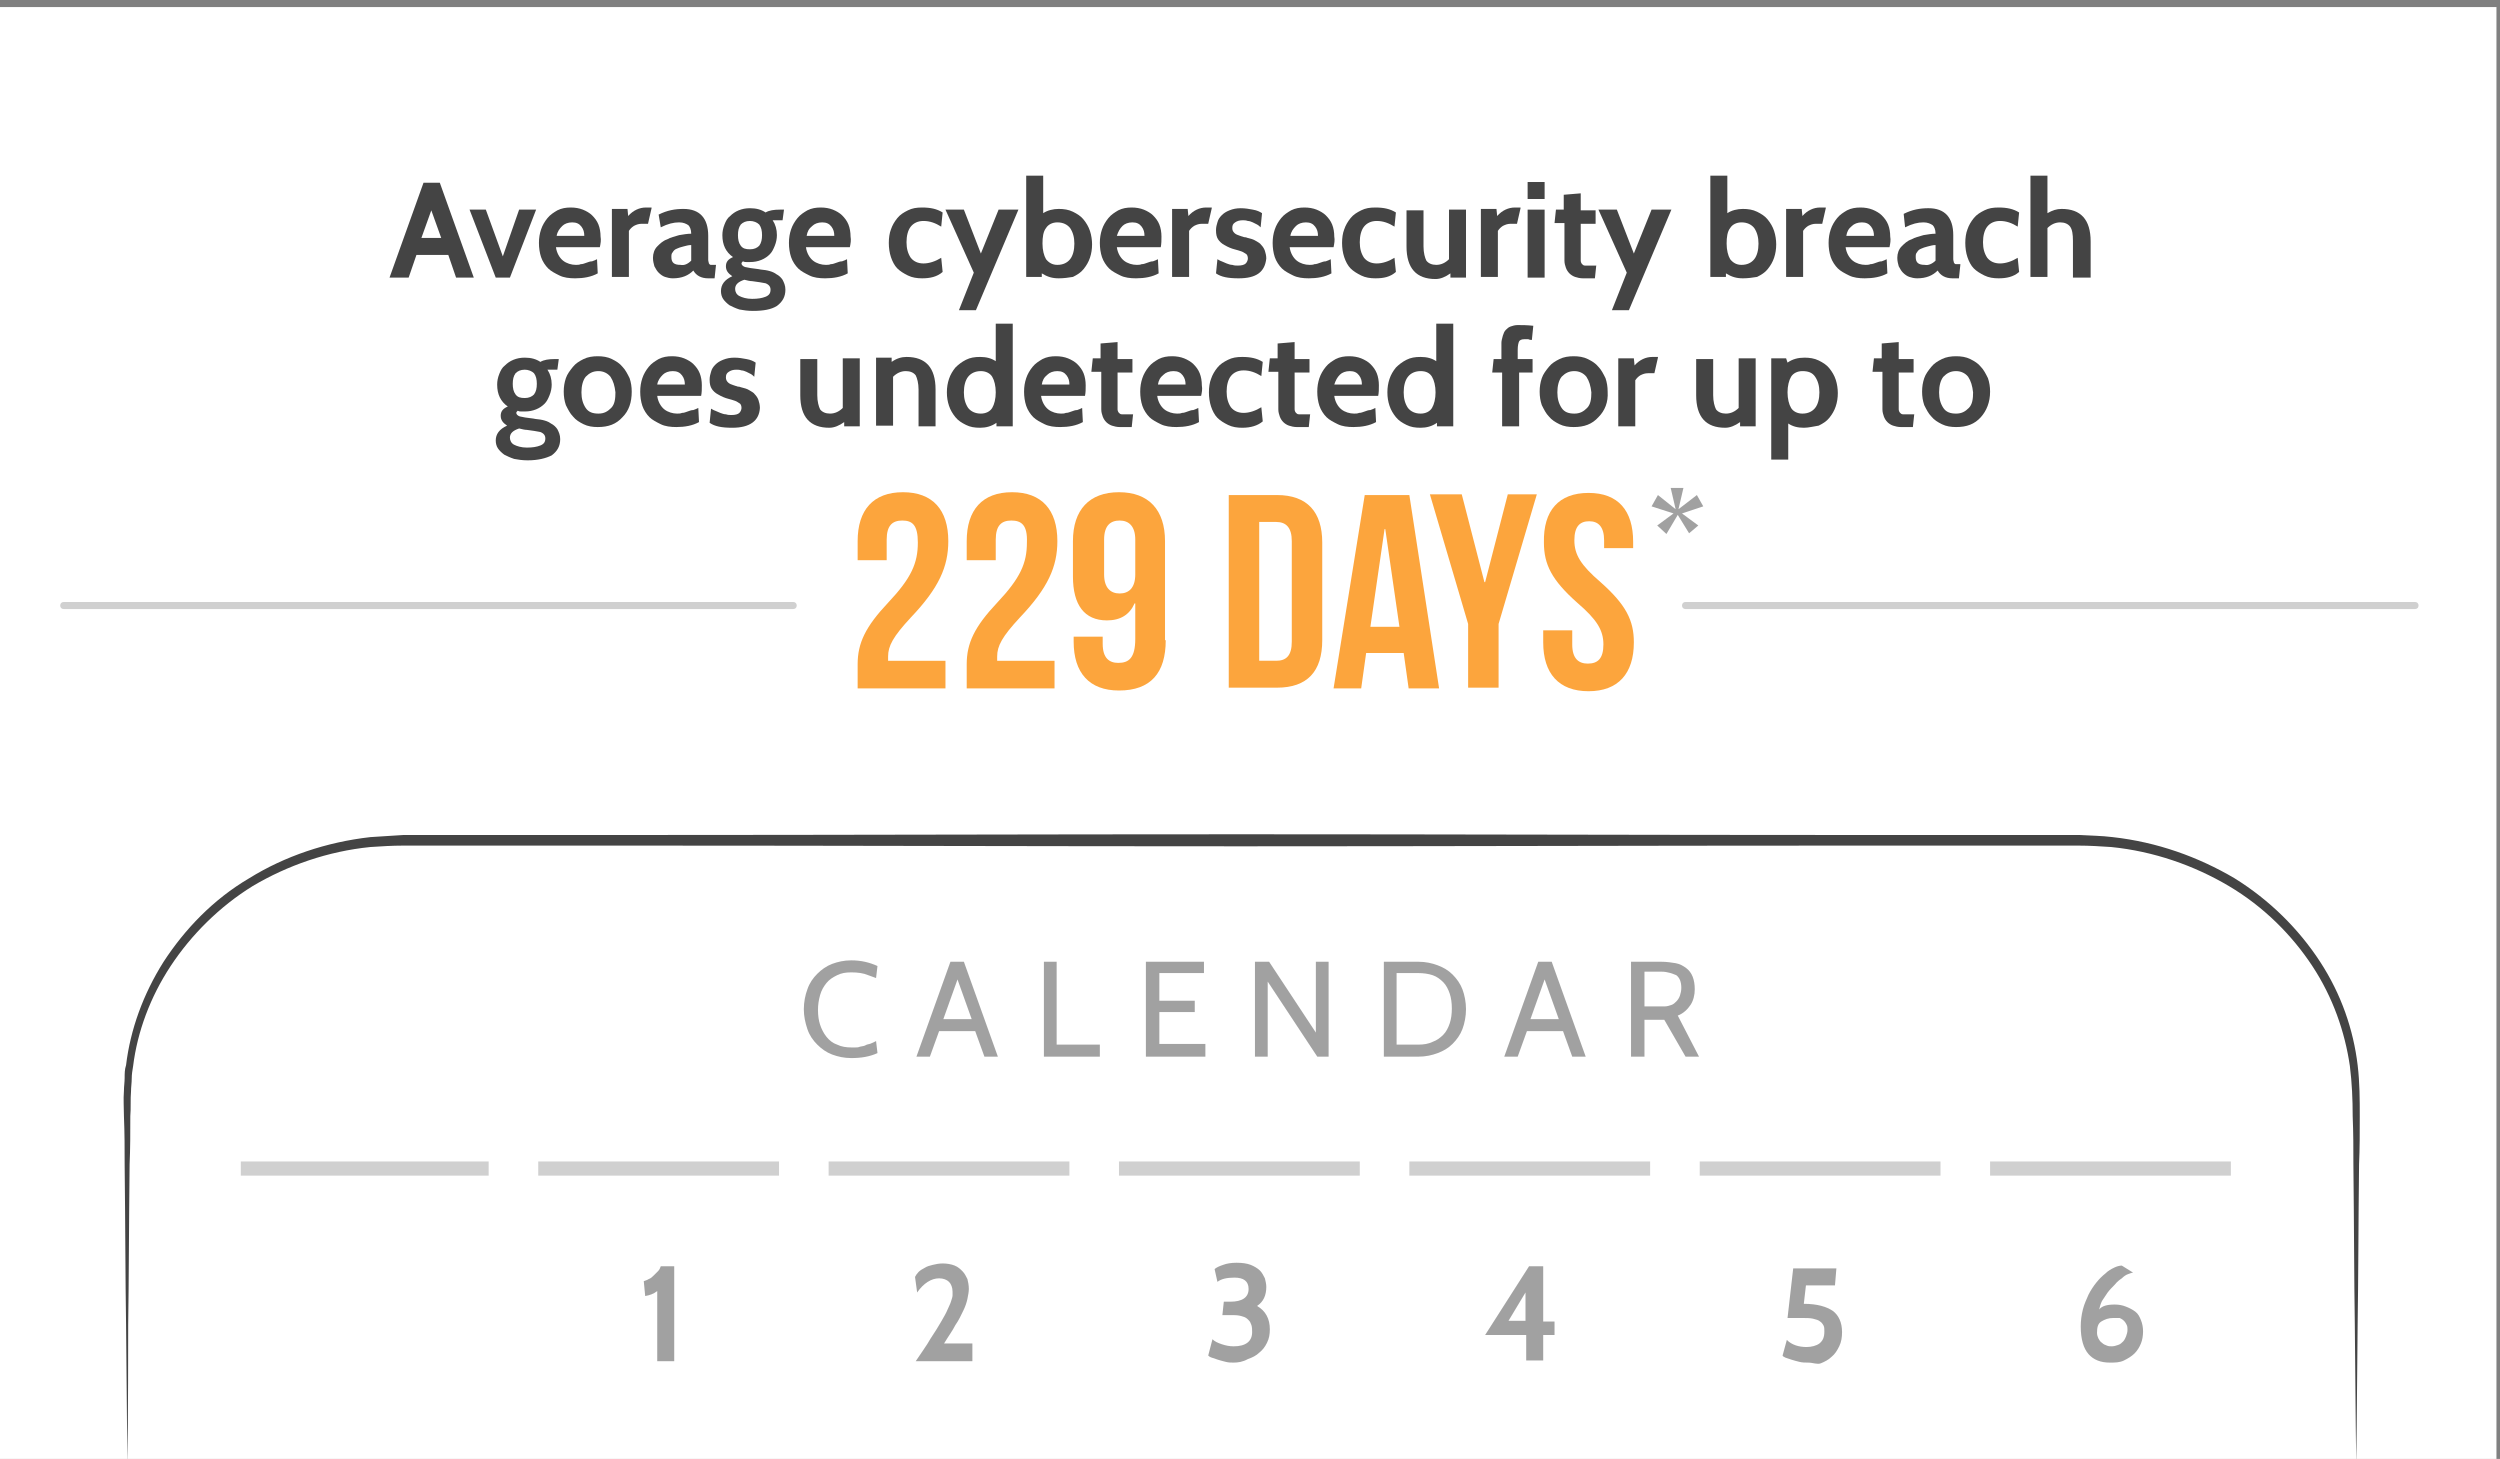
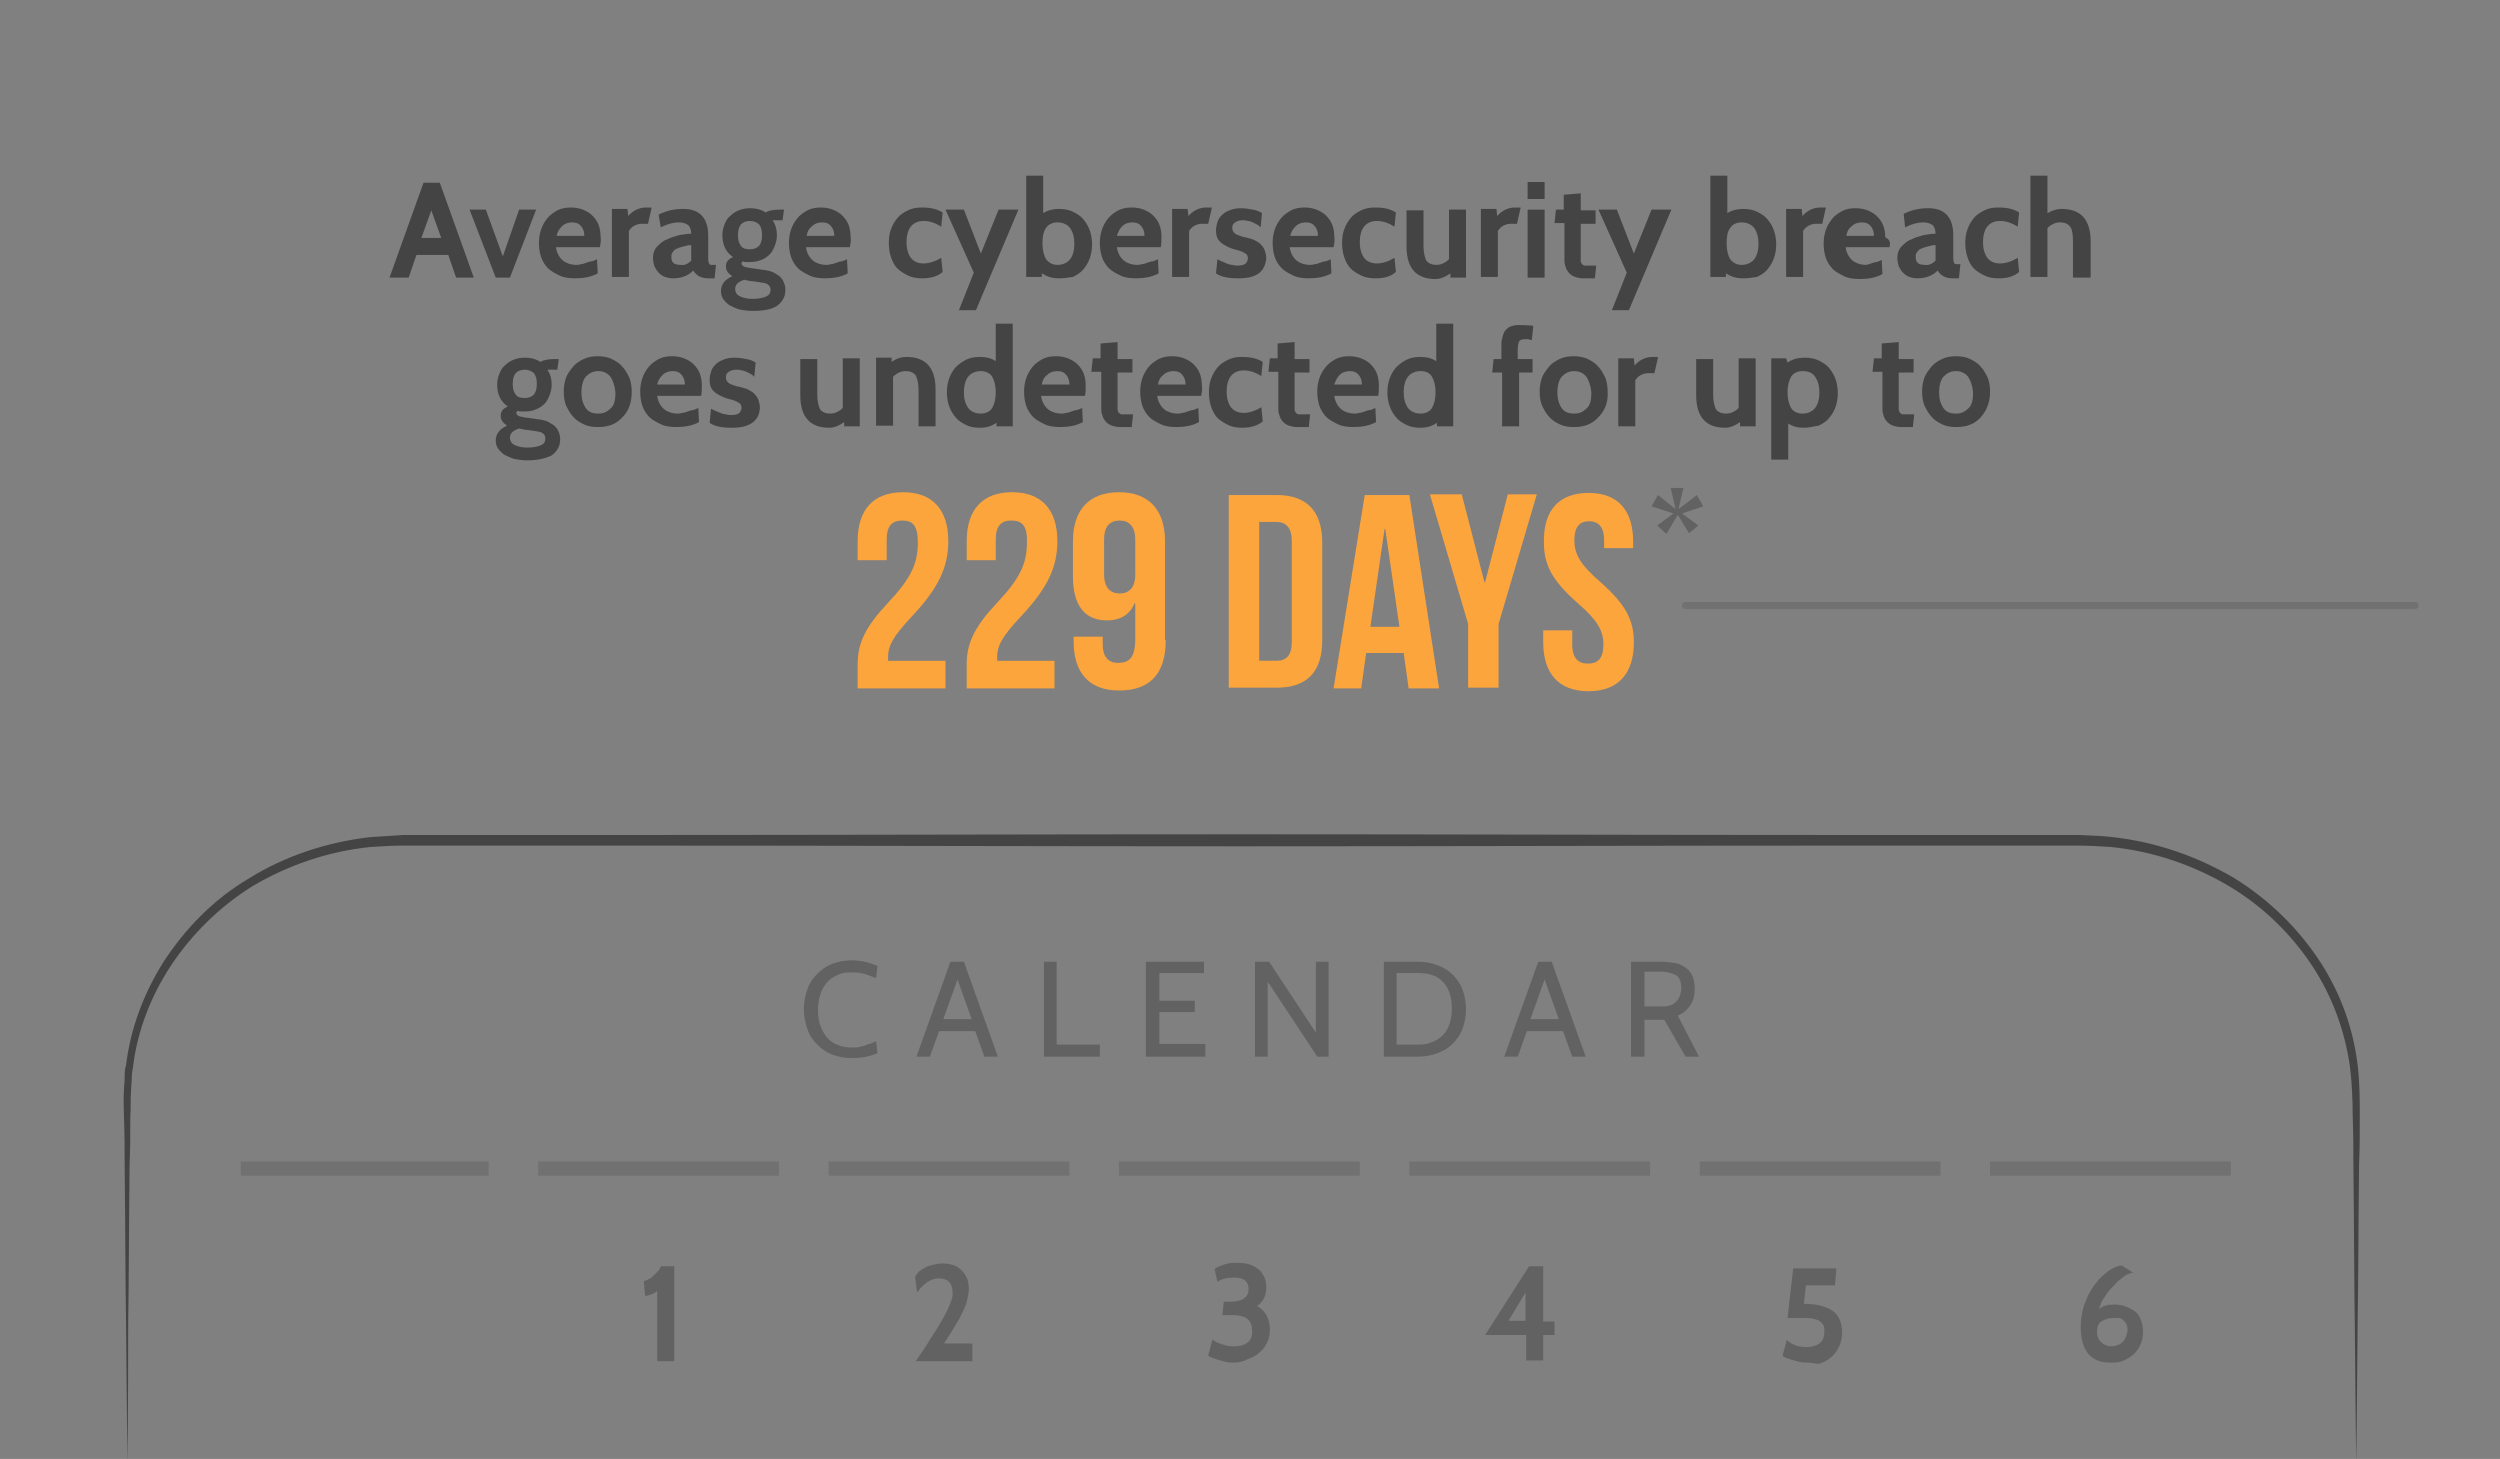
<svg xmlns="http://www.w3.org/2000/svg" version="1.1" id="Layer_1" x="0px" y="0px" viewBox="0 0 353 206" style="enable-background:new 0 0 353 206;" xml:space="preserve">
  <rect x="0" y="0" width="353" height="206" fill="#808080" stroke="none" />
  <style type="text/css">
	.st0{fill:#FFFFFF;}
	.st1{fill:#444444;}
	.st2{fill:#FCA53D;}
	.st3{opacity:0.5;}
	.st4{opacity:0.25;}
</style>
  <g id="XMLID_9_">
-     <rect x="-0.5" y="1" class="st0" width="353" height="206" />
-   </g>
+     </g>
  <g id="XMLID_20_">
    <path id="XMLID_63_" class="st1" d="M66.9,39.2h-2.5l-1.1-3.2h-4.5l-1.1,3.2H55l4.8-13.4h2.3L66.9,39.2z M62.3,33.6l-1.4-3.9   l-1.4,3.9H62.3z" />
    <path id="XMLID_66_" class="st1" d="M75.7,29.6L72,39.2h-2l-3.7-9.6h2.3l2.4,6.6l2.3-6.6H75.7z" />
    <path id="XMLID_68_" class="st1" d="M84.7,34.9h-6.2c0.1,0.8,0.5,1.5,1,1.9s1.2,0.6,1.8,0.6c0.2,0,0.5,0,0.7-0.1   c0.3,0,0.5-0.1,0.8-0.2c0.3-0.1,0.5-0.2,0.8-0.2c0.3-0.1,0.5-0.2,0.7-0.3l0.1,2c-0.9,0.5-2,0.7-3.2,0.7c-0.8,0-1.6-0.1-2.2-0.4   c-0.6-0.3-1.2-0.6-1.6-1s-0.8-1-1-1.6s-0.3-1.3-0.3-2c0-0.7,0.1-1.3,0.3-1.9c0.2-0.6,0.5-1.1,0.9-1.6c0.4-0.5,0.9-0.8,1.4-1.1   c0.6-0.3,1.2-0.4,1.9-0.4c0.6,0,1.2,0.1,1.7,0.3c0.5,0.2,1,0.5,1.3,0.8c0.4,0.4,0.7,0.8,0.9,1.3c0.2,0.5,0.3,1.1,0.3,1.7   C84.9,33.9,84.8,34.4,84.7,34.9z M78.6,33.3h3.9c0-0.5-0.1-0.9-0.4-1.3c-0.3-0.4-0.7-0.6-1.3-0.6s-1.1,0.2-1.4,0.5   C79,32.3,78.7,32.7,78.6,33.3z" />
    <path id="XMLID_71_" class="st1" d="M92,29.4l-0.5,2.2h-0.9c-0.4,0-0.7,0.1-1.1,0.3c-0.3,0.2-0.5,0.4-0.7,0.7v6.5h-2.4v-9.6h2.2   l0.1,1c0.7-0.8,1.6-1.2,2.5-1.2H92z" />
    <path id="XMLID_73_" class="st1" d="M101.1,37.4l-0.2,1.9h-0.9c-1,0-1.7-0.4-2.1-1.1c-0.7,0.7-1.6,1.1-2.9,1.1   c-0.4,0-0.8-0.1-1.1-0.2s-0.6-0.3-0.9-0.6c-0.2-0.2-0.4-0.5-0.6-0.9c-0.1-0.4-0.2-0.7-0.2-1.2c0-0.6,0.2-1.2,0.6-1.6s0.8-0.8,1.4-1   c0.5-0.3,1.1-0.4,1.7-0.6c0.6-0.1,1.2-0.2,1.7-0.2c0-0.6-0.2-1-0.4-1.2c-0.3-0.2-0.7-0.4-1.3-0.4c-0.8,0-1.6,0.2-2.6,0.7L93,30.3   c1.2-0.6,2.3-0.8,3.5-0.8c2.3,0,3.5,1.3,3.5,3.8v2.6c0,0.3,0,0.6,0,0.8c0,0.2,0.1,0.4,0.1,0.5c0.1,0.1,0.1,0.2,0.3,0.2   c0.1,0,0.3,0,0.4,0H101.1z M97.6,36.8v-2.2c-0.4,0-0.7,0.1-1.1,0.2c-0.4,0.1-0.7,0.2-0.9,0.3c-0.3,0.1-0.5,0.3-0.6,0.5   c-0.2,0.2-0.2,0.4-0.2,0.7c0,0.8,0.4,1.1,1.3,1.1C96.6,37.5,97.1,37.3,97.6,36.8z" />
    <path id="XMLID_76_" class="st1" d="M106.3,43.9c-0.7,0-1.4-0.1-1.9-0.2c-0.6-0.2-1-0.4-1.4-0.6c-0.4-0.3-0.7-0.6-0.9-0.9   c-0.2-0.3-0.3-0.7-0.3-1.1c0-0.9,0.5-1.6,1.6-2.1c-0.6-0.4-0.9-0.8-0.9-1.4s0.3-1,1-1.3c-1-0.7-1.5-1.7-1.5-3.1   c0-0.5,0.1-1,0.3-1.5s0.4-0.9,0.8-1.2c0.3-0.3,0.7-0.6,1.2-0.8c0.5-0.2,1-0.3,1.6-0.3c0.9,0,1.6,0.2,2.2,0.6c0.5-0.3,1.2-0.4,2-0.4   h0.6l-0.2,1.5h-0.9c-0.1,0-0.2,0-0.3,0c-0.1,0-0.2,0-0.2,0c0.4,0.6,0.6,1.3,0.6,2.1c0,0.5-0.1,1-0.3,1.5c-0.2,0.5-0.4,0.9-0.7,1.2   c-0.3,0.3-0.7,0.6-1.2,0.8c-0.5,0.2-1,0.3-1.6,0.3c-0.2,0-0.3,0-0.5,0c-0.2,0-0.3,0-0.5-0.1c-0.1,0.1-0.2,0.2-0.2,0.3   c0,0.2,0.2,0.4,0.5,0.5c0.4,0.1,1,0.2,1.9,0.3c0.4,0.1,0.9,0.1,1.3,0.2c0.4,0.1,0.8,0.2,1.2,0.5c0.4,0.2,0.7,0.5,0.9,0.8   c0.2,0.4,0.4,0.8,0.4,1.4c0,1-0.4,1.7-1.2,2.3C108.9,43.7,107.8,43.9,106.3,43.9z M106.2,39.7c-0.3,0-0.7-0.1-1.1-0.2   c-0.9,0.3-1.3,0.7-1.3,1.3c0,0.4,0.2,0.8,0.6,1c0.4,0.2,1,0.4,1.8,0.4s1.4-0.1,1.9-0.3c0.5-0.2,0.7-0.5,0.7-1   c0-0.4-0.2-0.7-0.7-0.9C107.6,39.9,107,39.8,106.2,39.7z M105.9,31.2c-0.6,0-1,0.2-1.3,0.5c-0.3,0.4-0.4,0.9-0.4,1.5   c0,0.6,0.1,1.1,0.4,1.5c0.3,0.4,0.7,0.5,1.3,0.5s1-0.2,1.3-0.5c0.3-0.4,0.4-0.9,0.4-1.5c0-0.6-0.1-1.1-0.4-1.5   C106.9,31.4,106.4,31.2,105.9,31.2z" />
    <path id="XMLID_80_" class="st1" d="M120,34.9h-6.2c0.1,0.8,0.5,1.5,1,1.9s1.2,0.6,1.8,0.6c0.2,0,0.5,0,0.7-0.1   c0.3,0,0.5-0.1,0.8-0.2c0.3-0.1,0.5-0.2,0.8-0.2c0.3-0.1,0.5-0.2,0.7-0.3l0.1,2c-0.9,0.5-2,0.7-3.2,0.7c-0.8,0-1.6-0.1-2.2-0.4   c-0.6-0.3-1.2-0.6-1.6-1s-0.8-1-1-1.6s-0.3-1.3-0.3-2c0-0.7,0.1-1.3,0.3-1.9c0.2-0.6,0.5-1.1,0.9-1.6c0.4-0.5,0.9-0.8,1.4-1.1   c0.6-0.3,1.2-0.4,1.9-0.4c0.6,0,1.2,0.1,1.7,0.3c0.5,0.2,1,0.5,1.3,0.8c0.4,0.4,0.7,0.8,0.9,1.3c0.2,0.5,0.3,1.1,0.3,1.7   C120.2,33.9,120.1,34.4,120,34.9z M113.9,33.3h3.9c0-0.5-0.1-0.9-0.4-1.3c-0.3-0.4-0.7-0.6-1.3-0.6s-1.1,0.2-1.4,0.5   C114.2,32.3,114,32.7,113.9,33.3z" />
    <path id="XMLID_83_" class="st1" d="M130.2,39.3c-0.7,0-1.4-0.1-2-0.4c-0.6-0.3-1.1-0.6-1.5-1s-0.7-1-0.9-1.6   c-0.2-0.6-0.3-1.3-0.3-2s0.1-1.4,0.3-1.9c0.2-0.6,0.5-1.1,0.9-1.6s0.9-0.8,1.5-1.1c0.6-0.3,1.2-0.4,2-0.4c1.2,0,2.1,0.2,2.9,0.7   l-0.2,2c-0.8-0.5-1.6-0.8-2.5-0.8c-0.8,0-1.4,0.3-1.8,0.8c-0.4,0.5-0.6,1.3-0.6,2.2c0,0.9,0.2,1.6,0.6,2.2c0.4,0.5,1,0.8,1.8,0.8   c0.8,0,1.7-0.3,2.5-0.8l0.2,2C132.3,39.1,131.3,39.3,130.2,39.3z" />
    <path id="XMLID_85_" class="st1" d="M143.8,29.6l-6,14.2h-2.4l2.1-5.3l-4-8.9h2.6l2.4,6.2l2.5-6.2H143.8z" />
    <path id="XMLID_87_" class="st1" d="M149.5,39.3c-0.9,0-1.6-0.2-2.4-0.7l0,0.5h-2.2V24.8h2.4v5.3c0.6-0.4,1.4-0.6,2.2-0.6   c0.7,0,1.4,0.1,2,0.4c0.6,0.3,1.1,0.6,1.5,1.1s0.7,1,0.9,1.6c0.2,0.6,0.3,1.3,0.3,1.9c0,0.7-0.1,1.3-0.3,1.9   c-0.2,0.6-0.5,1.1-0.9,1.6c-0.4,0.5-0.9,0.8-1.5,1.1C150.9,39.2,150.2,39.3,149.5,39.3z M149.3,31.4c-0.7,0-1.3,0.3-1.6,0.8   c-0.4,0.5-0.5,1.3-0.5,2.2c0,0.9,0.2,1.7,0.5,2.2c0.4,0.5,0.9,0.8,1.6,0.8c0.8,0,1.4-0.3,1.8-0.8c0.4-0.5,0.6-1.3,0.6-2.2   c0-0.9-0.2-1.6-0.6-2.2C150.7,31.7,150.1,31.4,149.3,31.4z" />
    <path id="XMLID_90_" class="st1" d="M163.9,34.9h-6.2c0.1,0.8,0.5,1.5,1,1.9s1.2,0.6,1.8,0.6c0.2,0,0.5,0,0.7-0.1   c0.3,0,0.5-0.1,0.8-0.2c0.3-0.1,0.5-0.2,0.8-0.2c0.3-0.1,0.5-0.2,0.7-0.3l0.1,2c-0.9,0.5-2,0.7-3.2,0.7c-0.8,0-1.6-0.1-2.2-0.4   c-0.6-0.3-1.2-0.6-1.6-1s-0.8-1-1-1.6s-0.3-1.3-0.3-2c0-0.7,0.1-1.3,0.3-1.9c0.2-0.6,0.5-1.1,0.9-1.6c0.4-0.5,0.9-0.8,1.4-1.1   c0.6-0.3,1.2-0.4,1.9-0.4c0.6,0,1.2,0.1,1.7,0.3c0.5,0.2,1,0.5,1.3,0.8c0.4,0.4,0.7,0.8,0.9,1.3c0.2,0.5,0.3,1.1,0.3,1.7   C164,33.9,164,34.4,163.9,34.9z M157.7,33.3h3.9c0-0.5-0.1-0.9-0.4-1.3c-0.3-0.4-0.7-0.6-1.3-0.6s-1.1,0.2-1.4,0.5   C158.1,32.3,157.9,32.7,157.7,33.3z" />
    <path id="XMLID_93_" class="st1" d="M171.1,29.4l-0.5,2.2h-0.9c-0.4,0-0.7,0.1-1.1,0.3c-0.3,0.2-0.5,0.4-0.7,0.7v6.5h-2.4v-9.6h2.2   l0.1,1c0.7-0.8,1.6-1.2,2.5-1.2H171.1z" />
    <path id="XMLID_95_" class="st1" d="M174.9,39.3c-1.5,0-2.5-0.2-3.2-0.7l0.2-2c0.2,0.1,0.3,0.2,0.6,0.3c0.2,0.1,0.5,0.2,0.7,0.3   c0.3,0.1,0.5,0.2,0.8,0.2c0.3,0.1,0.5,0.1,0.8,0.1c0.5,0,0.9-0.1,1.1-0.3c0.2-0.2,0.3-0.5,0.3-0.7c0-0.3-0.1-0.5-0.2-0.6   c-0.2-0.1-0.4-0.3-0.7-0.4c-0.3-0.1-0.6-0.2-1-0.3c-0.4-0.1-0.9-0.3-1.4-0.6c-0.4-0.2-0.7-0.5-0.9-0.8c-0.2-0.3-0.3-0.7-0.3-1.3   c0-0.4,0.1-0.8,0.2-1.1c0.1-0.4,0.3-0.7,0.6-1c0.3-0.3,0.6-0.5,1.1-0.7s1-0.3,1.6-0.3c0.6,0,1.2,0.1,1.7,0.2c0.6,0.1,1,0.3,1.3,0.5   l-0.2,2c-0.1-0.1-0.3-0.3-0.5-0.4c-0.2-0.1-0.4-0.2-0.6-0.3c-0.2-0.1-0.5-0.2-0.7-0.2c-0.3-0.1-0.5-0.1-0.7-0.1   c-0.5,0-0.8,0.1-1.1,0.3c-0.3,0.2-0.4,0.4-0.4,0.8c0,0.3,0.1,0.5,0.3,0.7c0.2,0.2,0.5,0.3,0.8,0.4l0.3,0.1c0.1,0,0.2,0.1,0.4,0.1   c0.2,0,0.3,0.1,0.4,0.1c0.4,0.1,0.8,0.2,1.1,0.4c0.3,0.2,0.6,0.3,0.8,0.6c0.2,0.2,0.4,0.5,0.5,0.8s0.2,0.7,0.2,1.1   C178.6,38.4,177.4,39.3,174.9,39.3z" />
    <path id="XMLID_97_" class="st1" d="M188.3,34.9h-6.2c0.1,0.8,0.5,1.5,1,1.9s1.2,0.6,1.8,0.6c0.2,0,0.5,0,0.7-0.1   c0.3,0,0.5-0.1,0.8-0.2c0.3-0.1,0.5-0.2,0.8-0.2c0.3-0.1,0.5-0.2,0.7-0.3l0.1,2c-0.9,0.5-2,0.7-3.2,0.7c-0.8,0-1.6-0.1-2.2-0.4   c-0.6-0.3-1.2-0.6-1.6-1s-0.8-1-1-1.6s-0.3-1.3-0.3-2c0-0.7,0.1-1.3,0.3-1.9c0.2-0.6,0.5-1.1,0.9-1.6c0.4-0.5,0.9-0.8,1.4-1.1   c0.6-0.3,1.2-0.4,1.9-0.4c0.6,0,1.2,0.1,1.7,0.3c0.5,0.2,1,0.5,1.3,0.8c0.4,0.4,0.7,0.8,0.9,1.3c0.2,0.5,0.3,1.1,0.3,1.7   C188.5,33.9,188.4,34.4,188.3,34.9z M182.2,33.3h3.9c0-0.5-0.1-0.9-0.4-1.3c-0.3-0.4-0.7-0.6-1.3-0.6s-1.1,0.2-1.4,0.5   C182.6,32.3,182.3,32.7,182.2,33.3z" />
    <path id="XMLID_100_" class="st1" d="M194.2,39.3c-0.7,0-1.4-0.1-2-0.4c-0.6-0.3-1.1-0.6-1.5-1s-0.7-1-0.9-1.6   c-0.2-0.6-0.3-1.3-0.3-2s0.1-1.4,0.3-1.9c0.2-0.6,0.5-1.1,0.9-1.6s0.9-0.8,1.5-1.1c0.6-0.3,1.2-0.4,2-0.4c1.2,0,2.1,0.2,2.9,0.7   l-0.2,2c-0.8-0.5-1.6-0.8-2.5-0.8c-0.8,0-1.4,0.3-1.8,0.8c-0.4,0.5-0.6,1.3-0.6,2.2c0,0.9,0.2,1.6,0.6,2.2c0.4,0.5,1,0.8,1.8,0.8   c0.8,0,1.7-0.3,2.5-0.8l0.2,2C196.3,39.1,195.4,39.3,194.2,39.3z" />
    <path id="XMLID_102_" class="st1" d="M207,39.2h-2.2l0-0.6c-0.7,0.5-1.4,0.8-2.1,0.8c-2.7,0-4.1-1.5-4.1-4.6v-5.1h2.4v5.1   c0,0.9,0.2,1.6,0.4,2c0.3,0.4,0.8,0.6,1.4,0.6c0.7,0,1.3-0.3,1.8-0.8v-7h2.4V39.2z" />
    <path id="XMLID_104_" class="st1" d="M214.7,29.4l-0.5,2.2h-0.9c-0.4,0-0.7,0.1-1.1,0.3c-0.3,0.2-0.5,0.4-0.7,0.7v6.5h-2.4v-9.6   h2.2l0.1,1c0.7-0.8,1.6-1.2,2.5-1.2H214.7z" />
    <path id="XMLID_106_" class="st1" d="M218.1,28.1h-2.4v-2.4h2.4V28.1z M218.1,39.2h-2.4v-9.6h2.4V39.2z" />
    <path id="XMLID_109_" class="st1" d="M225.4,37.4l-0.2,1.9h-1.7c-0.4,0-0.8-0.1-1.1-0.2s-0.6-0.3-0.8-0.5c-0.2-0.2-0.4-0.5-0.5-0.8   c-0.1-0.3-0.2-0.6-0.2-1v-5.3h-1.4l0.2-1.9h1.1v-2.1l2.4-0.2v2.4h2.1v1.9h-2.1v4.3c0,0.4,0,0.7,0,0.9c0,0.2,0.1,0.4,0.2,0.5   c0.1,0.1,0.2,0.2,0.4,0.2s0.5,0,0.8,0H225.4z" />
    <path id="XMLID_111_" class="st1" d="M236,29.6l-6,14.2h-2.4l2.1-5.3l-4-8.9h2.6l2.4,6.2l2.5-6.2H236z" />
    <path id="XMLID_113_" class="st1" d="M246.1,39.3c-0.9,0-1.6-0.2-2.4-0.7l0,0.5h-2.2V24.8h2.4v5.3c0.6-0.4,1.4-0.6,2.2-0.6   c0.7,0,1.4,0.1,2,0.4c0.6,0.3,1.1,0.6,1.5,1.1s0.7,1,0.9,1.6c0.2,0.6,0.3,1.3,0.3,1.9c0,0.7-0.1,1.3-0.3,1.9   c-0.2,0.6-0.5,1.1-0.9,1.6c-0.4,0.5-0.9,0.8-1.5,1.1C247.5,39.2,246.8,39.3,246.1,39.3z M245.9,31.4c-0.7,0-1.3,0.3-1.6,0.8   c-0.4,0.5-0.5,1.3-0.5,2.2c0,0.9,0.2,1.7,0.5,2.2c0.4,0.5,0.9,0.8,1.6,0.8c0.8,0,1.4-0.3,1.8-0.8c0.4-0.5,0.6-1.3,0.6-2.2   c0-0.9-0.2-1.6-0.6-2.2C247.3,31.7,246.7,31.4,245.9,31.4z" />
    <path id="XMLID_116_" class="st1" d="M257.8,29.4l-0.5,2.2h-0.9c-0.4,0-0.7,0.1-1.1,0.3c-0.3,0.2-0.5,0.4-0.7,0.7v6.5h-2.4v-9.6   h2.2l0.1,1c0.7-0.8,1.6-1.2,2.5-1.2H257.8z" />
-     <path id="XMLID_118_" class="st1" d="M266.8,34.9h-6.2c0.1,0.8,0.5,1.5,1,1.9s1.2,0.6,1.8,0.6c0.2,0,0.5,0,0.7-0.1   c0.3,0,0.5-0.1,0.8-0.2c0.3-0.1,0.5-0.2,0.8-0.2c0.3-0.1,0.5-0.2,0.7-0.3l0.1,2c-0.9,0.5-2,0.7-3.2,0.7c-0.8,0-1.6-0.1-2.2-0.4   c-0.6-0.3-1.2-0.6-1.6-1s-0.8-1-1-1.6s-0.3-1.3-0.3-2c0-0.7,0.1-1.3,0.3-1.9c0.2-0.6,0.5-1.1,0.9-1.6c0.4-0.5,0.9-0.8,1.4-1.1   c0.6-0.3,1.2-0.4,1.9-0.4c0.6,0,1.2,0.1,1.7,0.3c0.5,0.2,1,0.5,1.3,0.8c0.4,0.4,0.7,0.8,0.9,1.3c0.2,0.5,0.3,1.1,0.3,1.7   C267,33.9,266.9,34.4,266.8,34.9z M260.7,33.3h3.9c0-0.5-0.1-0.9-0.4-1.3c-0.3-0.4-0.7-0.6-1.3-0.6s-1.1,0.2-1.4,0.5   C261,32.3,260.8,32.7,260.7,33.3z" />
+     <path id="XMLID_118_" class="st1" d="M266.8,34.9h-6.2c0.1,0.8,0.5,1.5,1,1.9s1.2,0.6,1.8,0.6c0.3,0,0.5-0.1,0.8-0.2c0.3-0.1,0.5-0.2,0.8-0.2c0.3-0.1,0.5-0.2,0.7-0.3l0.1,2c-0.9,0.5-2,0.7-3.2,0.7c-0.8,0-1.6-0.1-2.2-0.4   c-0.6-0.3-1.2-0.6-1.6-1s-0.8-1-1-1.6s-0.3-1.3-0.3-2c0-0.7,0.1-1.3,0.3-1.9c0.2-0.6,0.5-1.1,0.9-1.6c0.4-0.5,0.9-0.8,1.4-1.1   c0.6-0.3,1.2-0.4,1.9-0.4c0.6,0,1.2,0.1,1.7,0.3c0.5,0.2,1,0.5,1.3,0.8c0.4,0.4,0.7,0.8,0.9,1.3c0.2,0.5,0.3,1.1,0.3,1.7   C267,33.9,266.9,34.4,266.8,34.9z M260.7,33.3h3.9c0-0.5-0.1-0.9-0.4-1.3c-0.3-0.4-0.7-0.6-1.3-0.6s-1.1,0.2-1.4,0.5   C261,32.3,260.8,32.7,260.7,33.3z" />
    <path id="XMLID_121_" class="st1" d="M276.8,37.4l-0.2,1.9h-0.9c-1,0-1.7-0.4-2.1-1.1c-0.7,0.7-1.6,1.1-2.9,1.1   c-0.4,0-0.8-0.1-1.1-0.2s-0.6-0.3-0.9-0.6c-0.2-0.2-0.4-0.5-0.6-0.9c-0.1-0.4-0.2-0.7-0.2-1.2c0-0.6,0.2-1.2,0.6-1.6s0.8-0.8,1.4-1   c0.5-0.3,1.1-0.4,1.7-0.6c0.6-0.1,1.2-0.2,1.7-0.2c0-0.6-0.2-1-0.4-1.2c-0.3-0.2-0.7-0.4-1.3-0.4c-0.8,0-1.6,0.2-2.6,0.7l-0.2-1.9   c1.2-0.6,2.3-0.8,3.5-0.8c2.3,0,3.5,1.3,3.5,3.8v2.6c0,0.3,0,0.6,0,0.8c0,0.2,0.1,0.4,0.1,0.5c0.1,0.1,0.1,0.2,0.3,0.2   c0.1,0,0.3,0,0.4,0H276.8z M273.3,36.8v-2.2c-0.4,0-0.7,0.1-1.1,0.2c-0.4,0.1-0.7,0.2-0.9,0.3c-0.3,0.1-0.5,0.3-0.6,0.5   c-0.2,0.2-0.2,0.4-0.2,0.7c0,0.8,0.4,1.1,1.3,1.1C272.2,37.5,272.8,37.3,273.3,36.8z" />
    <path id="XMLID_124_" class="st1" d="M282.2,39.3c-0.7,0-1.4-0.1-2-0.4c-0.6-0.3-1.1-0.6-1.5-1s-0.7-1-0.9-1.6   c-0.2-0.6-0.3-1.3-0.3-2s0.1-1.4,0.3-1.9c0.2-0.6,0.5-1.1,0.9-1.6s0.9-0.8,1.5-1.1c0.6-0.3,1.2-0.4,2-0.4c1.2,0,2.1,0.2,2.9,0.7   l-0.2,2c-0.8-0.5-1.6-0.8-2.5-0.8c-0.8,0-1.4,0.3-1.8,0.8c-0.4,0.5-0.6,1.3-0.6,2.2c0,0.9,0.2,1.6,0.6,2.2c0.4,0.5,1,0.8,1.8,0.8   c0.8,0,1.7-0.3,2.5-0.8l0.2,2C284.3,39.1,283.3,39.3,282.2,39.3z" />
    <path id="XMLID_126_" class="st1" d="M295.1,39.2h-2.4V34c0-0.9-0.1-1.6-0.4-2c-0.3-0.4-0.8-0.6-1.4-0.6c-0.7,0-1.3,0.3-1.8,0.8   v6.9h-2.4V24.8h2.4v5.3c0.7-0.4,1.3-0.6,2-0.6c2.7,0,4.1,1.5,4.1,4.6V39.2z" />
    <path id="XMLID_128_" class="st1" d="M74.5,65c-0.7,0-1.4-0.1-1.9-0.2c-0.6-0.2-1-0.4-1.4-0.6c-0.4-0.3-0.7-0.6-0.9-0.9   c-0.2-0.3-0.3-0.7-0.3-1.1c0-0.9,0.5-1.6,1.6-2.1c-0.6-0.4-0.9-0.8-0.9-1.4s0.3-1,1-1.3c-1-0.7-1.5-1.7-1.5-3.1   c0-0.5,0.1-1,0.3-1.5s0.4-0.9,0.8-1.2c0.3-0.3,0.7-0.6,1.2-0.8c0.5-0.2,1-0.3,1.6-0.3c0.9,0,1.6,0.2,2.2,0.6c0.5-0.3,1.2-0.4,2-0.4   h0.6l-0.2,1.5h-0.9c-0.1,0-0.2,0-0.3,0c-0.1,0-0.2,0-0.2,0c0.4,0.6,0.6,1.3,0.6,2.1c0,0.5-0.1,1-0.3,1.5c-0.2,0.5-0.4,0.9-0.7,1.2   c-0.3,0.3-0.7,0.6-1.2,0.8c-0.5,0.2-1,0.3-1.6,0.3c-0.2,0-0.3,0-0.5,0c-0.2,0-0.3,0-0.5-0.1c-0.1,0.1-0.2,0.2-0.2,0.3   c0,0.2,0.2,0.4,0.5,0.5c0.4,0.1,1,0.2,1.9,0.3c0.4,0.1,0.9,0.1,1.3,0.2c0.4,0.1,0.8,0.2,1.2,0.5c0.4,0.2,0.7,0.5,0.9,0.8   c0.2,0.4,0.4,0.8,0.4,1.4c0,1-0.4,1.7-1.2,2.3C77.1,64.7,76,65,74.5,65z M74.4,60.7c-0.3,0-0.7-0.1-1.1-0.2   c-0.9,0.3-1.3,0.7-1.3,1.3c0,0.4,0.2,0.8,0.6,1c0.4,0.2,1,0.4,1.8,0.4s1.4-0.1,1.9-0.3c0.5-0.2,0.7-0.5,0.7-1   c0-0.4-0.2-0.7-0.7-0.9C75.8,60.9,75.2,60.8,74.4,60.7z M74.1,52.2c-0.6,0-1,0.2-1.3,0.5c-0.3,0.4-0.4,0.9-0.4,1.5   c0,0.6,0.1,1.1,0.4,1.5c0.3,0.4,0.7,0.5,1.3,0.5s1-0.2,1.3-0.5c0.3-0.4,0.4-0.9,0.4-1.5c0-0.6-0.1-1.1-0.4-1.5   C75.1,52.4,74.6,52.2,74.1,52.2z" />
    <path id="XMLID_132_" class="st1" d="M87.9,58.9c-0.9,1-2,1.4-3.5,1.4c-0.7,0-1.4-0.1-2-0.4c-0.6-0.3-1.1-0.6-1.5-1.1   c-0.4-0.4-0.7-1-1-1.6c-0.2-0.6-0.3-1.2-0.3-1.9c0-0.7,0.1-1.3,0.3-1.9c0.2-0.6,0.6-1.1,1-1.6s0.9-0.8,1.5-1.1   c0.6-0.3,1.3-0.4,2-0.4c0.7,0,1.4,0.1,2,0.4c0.6,0.3,1.1,0.6,1.5,1.1c0.4,0.4,0.7,1,1,1.6c0.2,0.6,0.3,1.2,0.3,1.9   C89.2,56.8,88.8,58,87.9,58.9z M86.2,53.2c-0.4-0.5-1-0.8-1.7-0.8c-0.8,0-1.3,0.3-1.8,0.8c-0.4,0.5-0.6,1.3-0.6,2.2   c0,0.9,0.2,1.6,0.6,2.2s1,0.8,1.8,0.8c0.8,0,1.3-0.3,1.8-0.8s0.6-1.3,0.6-2.2C86.8,54.5,86.6,53.8,86.2,53.2z" />
    <path id="XMLID_135_" class="st1" d="M99,55.9h-6.2c0.1,0.8,0.5,1.5,1,1.9s1.2,0.6,1.8,0.6c0.2,0,0.5,0,0.7-0.1   c0.3,0,0.5-0.1,0.8-0.2c0.3-0.1,0.5-0.2,0.8-0.2c0.3-0.1,0.5-0.2,0.7-0.3l0.1,2c-0.9,0.5-2,0.7-3.2,0.7c-0.8,0-1.6-0.1-2.2-0.4   c-0.6-0.3-1.2-0.6-1.6-1s-0.8-1-1-1.6s-0.3-1.3-0.3-2c0-0.7,0.1-1.3,0.3-1.9c0.2-0.6,0.5-1.1,0.9-1.6c0.4-0.5,0.9-0.8,1.4-1.1   c0.6-0.3,1.2-0.4,1.9-0.4c0.6,0,1.2,0.1,1.7,0.3c0.5,0.2,1,0.5,1.3,0.8c0.4,0.4,0.7,0.8,0.9,1.3c0.2,0.5,0.3,1.1,0.3,1.7   C99.1,55,99.1,55.4,99,55.9z M92.8,54.3h3.9c0-0.5-0.1-0.9-0.4-1.3c-0.3-0.4-0.7-0.6-1.3-0.6s-1.1,0.2-1.4,0.5   C93.2,53.3,92.9,53.7,92.8,54.3z" />
    <path id="XMLID_139_" class="st1" d="M103.4,60.4c-1.5,0-2.5-0.2-3.2-0.7l0.2-2c0.2,0.1,0.3,0.2,0.6,0.3c0.2,0.1,0.5,0.2,0.7,0.3   c0.3,0.1,0.5,0.2,0.8,0.2c0.3,0.1,0.5,0.1,0.8,0.1c0.5,0,0.9-0.1,1.1-0.3c0.2-0.2,0.3-0.5,0.3-0.7c0-0.3-0.1-0.5-0.2-0.6   c-0.2-0.1-0.4-0.3-0.7-0.4c-0.3-0.1-0.6-0.2-1-0.3c-0.4-0.1-0.9-0.3-1.4-0.6c-0.4-0.2-0.7-0.5-0.9-0.8c-0.2-0.3-0.3-0.7-0.3-1.3   c0-0.4,0.1-0.8,0.2-1.1c0.1-0.4,0.3-0.7,0.6-1c0.3-0.3,0.6-0.5,1.1-0.7s1-0.3,1.6-0.3c0.6,0,1.2,0.1,1.7,0.2c0.6,0.1,1,0.3,1.3,0.5   l-0.2,2c-0.1-0.1-0.3-0.3-0.5-0.4c-0.2-0.1-0.4-0.2-0.6-0.3c-0.2-0.1-0.5-0.2-0.7-0.2c-0.3-0.1-0.5-0.1-0.7-0.1   c-0.5,0-0.8,0.1-1.1,0.3c-0.3,0.2-0.4,0.4-0.4,0.8c0,0.3,0.1,0.5,0.3,0.7c0.2,0.2,0.5,0.3,0.8,0.4l0.3,0.1c0.1,0,0.2,0.1,0.4,0.1   c0.2,0,0.3,0.1,0.4,0.1c0.4,0.1,0.8,0.2,1.1,0.4c0.3,0.2,0.6,0.3,0.8,0.6c0.2,0.2,0.4,0.5,0.5,0.8s0.2,0.7,0.2,1.1   C107.2,59.4,105.9,60.4,103.4,60.4z" />
    <path id="XMLID_141_" class="st1" d="M121.4,60.2h-2.2l0-0.6c-0.7,0.5-1.4,0.8-2.1,0.8c-2.7,0-4.1-1.5-4.1-4.6v-5.1h2.4v5.1   c0,0.9,0.2,1.6,0.4,2c0.3,0.4,0.8,0.6,1.4,0.6c0.7,0,1.3-0.3,1.8-0.8v-7h2.4V60.2z" />
    <path id="XMLID_143_" class="st1" d="M132.1,60.2h-2.4V55c0-0.9-0.2-1.6-0.4-2c-0.3-0.4-0.8-0.6-1.4-0.6c-0.7,0-1.3,0.3-1.8,0.8   v6.9h-2.4v-9.6h2.2l0,0.6c0.7-0.5,1.4-0.7,2.1-0.7c2.7,0,4.1,1.5,4.1,4.6V60.2z" />
    <path id="XMLID_145_" class="st1" d="M142.9,60.2h-2.2l0-0.5c-0.7,0.5-1.5,0.7-2.3,0.7c-0.8,0-1.4-0.1-2-0.4   c-0.6-0.3-1.1-0.6-1.5-1.1s-0.7-1-0.9-1.6c-0.2-0.6-0.3-1.2-0.3-1.9c0-0.7,0.1-1.3,0.3-1.9c0.2-0.6,0.5-1.1,0.9-1.6   c0.4-0.4,0.9-0.8,1.5-1.1c0.6-0.3,1.2-0.4,2-0.4c0.9,0,1.6,0.2,2.2,0.6v-5.3h2.4V60.2z M138.5,52.4c-0.8,0-1.4,0.3-1.8,0.8   c-0.4,0.5-0.6,1.3-0.6,2.2c0,0.9,0.2,1.6,0.6,2.2c0.4,0.5,1,0.8,1.8,0.8c0.7,0,1.3-0.3,1.6-0.8s0.5-1.3,0.5-2.2   c0-0.9-0.2-1.7-0.5-2.2S139.2,52.4,138.5,52.4z" />
    <path id="XMLID_148_" class="st1" d="M153.2,55.9H147c0.1,0.8,0.5,1.5,1,1.9s1.2,0.6,1.8,0.6c0.2,0,0.5,0,0.7-0.1   c0.3,0,0.5-0.1,0.8-0.2c0.3-0.1,0.5-0.2,0.8-0.2c0.3-0.1,0.5-0.2,0.7-0.3l0.1,2c-0.9,0.5-2,0.7-3.2,0.7c-0.8,0-1.6-0.1-2.2-0.4   c-0.6-0.3-1.2-0.6-1.6-1s-0.8-1-1-1.6s-0.3-1.3-0.3-2c0-0.7,0.1-1.3,0.3-1.9c0.2-0.6,0.5-1.1,0.9-1.6c0.4-0.5,0.9-0.8,1.4-1.1   c0.6-0.3,1.2-0.4,1.9-0.4c0.6,0,1.2,0.1,1.7,0.3c0.5,0.2,1,0.5,1.3,0.8c0.4,0.4,0.7,0.8,0.9,1.3c0.2,0.5,0.3,1.1,0.3,1.7   C153.3,55,153.3,55.4,153.2,55.9z M147.1,54.3h3.9c0-0.5-0.1-0.9-0.4-1.3c-0.3-0.4-0.7-0.6-1.3-0.6s-1.1,0.2-1.4,0.5   C147.4,53.3,147.2,53.7,147.1,54.3z" />
    <path id="XMLID_154_" class="st1" d="M160,58.4l-0.2,1.9h-1.7c-0.4,0-0.8-0.1-1.1-0.2s-0.6-0.3-0.8-0.5c-0.2-0.2-0.4-0.5-0.5-0.8   c-0.1-0.3-0.2-0.6-0.2-1v-5.3h-1.4l0.2-1.9h1.1v-2.1l2.4-0.2v2.4h2.1v1.9h-2.1v4.3c0,0.4,0,0.7,0,0.9c0,0.2,0.1,0.4,0.2,0.5   c0.1,0.1,0.2,0.2,0.4,0.2s0.5,0,0.8,0H160z" />
    <path id="XMLID_156_" class="st1" d="M169.6,55.9h-6.2c0.1,0.8,0.5,1.5,1,1.9s1.2,0.6,1.8,0.6c0.2,0,0.5,0,0.7-0.1   c0.3,0,0.5-0.1,0.8-0.2c0.3-0.1,0.5-0.2,0.8-0.2c0.3-0.1,0.5-0.2,0.7-0.3l0.1,2c-0.9,0.5-2,0.7-3.2,0.7c-0.8,0-1.6-0.1-2.2-0.4   c-0.6-0.3-1.2-0.6-1.6-1s-0.8-1-1-1.6s-0.3-1.3-0.3-2c0-0.7,0.1-1.3,0.3-1.9c0.2-0.6,0.5-1.1,0.9-1.6c0.4-0.5,0.9-0.8,1.4-1.1   c0.6-0.3,1.2-0.4,1.9-0.4c0.6,0,1.2,0.1,1.7,0.3c0.5,0.2,1,0.5,1.3,0.8c0.4,0.4,0.7,0.8,0.9,1.3c0.2,0.5,0.3,1.1,0.3,1.7   C169.8,55,169.7,55.4,169.6,55.9z M163.5,54.3h3.9c0-0.5-0.1-0.9-0.4-1.3c-0.3-0.4-0.7-0.6-1.3-0.6s-1.1,0.2-1.4,0.5   C163.8,53.3,163.6,53.7,163.5,54.3z" />
    <path id="XMLID_159_" class="st1" d="M175.4,60.4c-0.7,0-1.4-0.1-2-0.4c-0.6-0.3-1.1-0.6-1.5-1s-0.7-1-0.9-1.6   c-0.2-0.6-0.3-1.3-0.3-2s0.1-1.4,0.3-1.9c0.2-0.6,0.5-1.1,0.9-1.6s0.9-0.8,1.5-1.1c0.6-0.3,1.2-0.4,2-0.4c1.2,0,2.1,0.2,2.9,0.7   l-0.2,2c-0.8-0.5-1.6-0.8-2.5-0.8c-0.8,0-1.4,0.3-1.8,0.8c-0.4,0.5-0.6,1.3-0.6,2.2c0,0.9,0.2,1.6,0.6,2.2c0.4,0.5,1,0.8,1.8,0.8   c0.8,0,1.7-0.3,2.5-0.8l0.2,2C177.6,60.1,176.6,60.4,175.4,60.4z" />
    <path id="XMLID_161_" class="st1" d="M185,58.4l-0.2,1.9h-1.7c-0.4,0-0.8-0.1-1.1-0.2s-0.6-0.3-0.8-0.5c-0.2-0.2-0.4-0.5-0.5-0.8   c-0.1-0.3-0.2-0.6-0.2-1v-5.3h-1.4l0.2-1.9h1.1v-2.1l2.4-0.2v2.4h2.1v1.9h-2.1v4.3c0,0.4,0,0.7,0,0.9c0,0.2,0.1,0.4,0.2,0.5   c0.1,0.1,0.2,0.2,0.4,0.2s0.5,0,0.8,0H185z" />
    <path id="XMLID_163_" class="st1" d="M194.6,55.9h-6.2c0.1,0.8,0.5,1.5,1,1.9s1.2,0.6,1.8,0.6c0.2,0,0.5,0,0.7-0.1   c0.3,0,0.5-0.1,0.8-0.2c0.3-0.1,0.5-0.2,0.8-0.2c0.3-0.1,0.5-0.2,0.7-0.3l0.1,2c-0.9,0.5-2,0.7-3.2,0.7c-0.8,0-1.6-0.1-2.2-0.4   c-0.6-0.3-1.2-0.6-1.6-1s-0.8-1-1-1.6s-0.3-1.3-0.3-2c0-0.7,0.1-1.3,0.3-1.9c0.2-0.6,0.5-1.1,0.9-1.6c0.4-0.5,0.9-0.8,1.4-1.1   c0.6-0.3,1.2-0.4,1.9-0.4c0.6,0,1.2,0.1,1.7,0.3c0.5,0.2,1,0.5,1.3,0.8c0.4,0.4,0.7,0.8,0.9,1.3c0.2,0.5,0.3,1.1,0.3,1.7   C194.7,55,194.7,55.4,194.6,55.9z M188.4,54.3h3.9c0-0.5-0.1-0.9-0.4-1.3c-0.3-0.4-0.7-0.6-1.3-0.6s-1.1,0.2-1.4,0.5   C188.8,53.3,188.6,53.7,188.4,54.3z" />
    <path id="XMLID_166_" class="st1" d="M205.1,60.2h-2.2l0-0.5c-0.7,0.5-1.5,0.7-2.3,0.7c-0.8,0-1.4-0.1-2-0.4   c-0.6-0.3-1.1-0.6-1.5-1.1s-0.7-1-0.9-1.6c-0.2-0.6-0.3-1.2-0.3-1.9c0-0.7,0.1-1.3,0.3-1.9c0.2-0.6,0.5-1.1,0.9-1.6   c0.4-0.4,0.9-0.8,1.5-1.1c0.6-0.3,1.2-0.4,2-0.4c0.9,0,1.6,0.2,2.2,0.6v-5.3h2.4V60.2z M200.6,52.4c-0.8,0-1.4,0.3-1.8,0.8   c-0.4,0.5-0.6,1.3-0.6,2.2c0,0.9,0.2,1.6,0.6,2.2c0.4,0.5,1,0.8,1.8,0.8c0.7,0,1.3-0.3,1.6-0.8s0.5-1.3,0.5-2.2   c0-0.9-0.2-1.7-0.5-2.2S201.4,52.4,200.6,52.4z" />
    <path id="XMLID_170_" class="st1" d="M216.6,52.6h-2.1v7.6h-2.4v-7.6h-1.4l0.2-1.9h1.1v-2.3c0-0.3,0.1-0.6,0.2-1   c0.1-0.3,0.2-0.6,0.4-0.8c0.2-0.2,0.4-0.4,0.7-0.5c0.3-0.1,0.6-0.2,1-0.2c0.6,0,1.3,0,2.2,0.1l-0.2,2c-0.1,0-0.3,0-0.5-0.1   c-0.2,0-0.4,0-0.6,0c-0.3,0-0.6,0.1-0.7,0.3c-0.1,0.2-0.2,0.6-0.2,1.2v1.3h2.1V52.6z" />
    <path id="XMLID_172_" class="st1" d="M225.7,58.9c-0.9,1-2,1.4-3.5,1.4c-0.7,0-1.4-0.1-2-0.4c-0.6-0.3-1.1-0.6-1.5-1.1   c-0.4-0.4-0.7-1-1-1.6c-0.2-0.6-0.3-1.2-0.3-1.9c0-0.7,0.1-1.3,0.3-1.9c0.2-0.6,0.6-1.1,1-1.6s0.9-0.8,1.5-1.1   c0.6-0.3,1.3-0.4,2-0.4c0.7,0,1.4,0.1,2,0.4c0.6,0.3,1.1,0.6,1.5,1.1c0.4,0.4,0.7,1,1,1.6c0.2,0.6,0.3,1.2,0.3,1.9   C227.1,56.8,226.6,58,225.7,58.9z M224,53.2c-0.4-0.5-1-0.8-1.7-0.8c-0.8,0-1.3,0.3-1.8,0.8c-0.4,0.5-0.6,1.3-0.6,2.2   c0,0.9,0.2,1.6,0.6,2.2s1,0.8,1.8,0.8c0.8,0,1.3-0.3,1.8-0.8s0.6-1.3,0.6-2.2C224.6,54.5,224.4,53.8,224,53.2z" />
    <path id="XMLID_175_" class="st1" d="M234.1,50.5l-0.5,2.2h-0.9c-0.4,0-0.7,0.1-1.1,0.3c-0.3,0.2-0.5,0.4-0.7,0.7v6.5h-2.4v-9.6   h2.2l0.1,1c0.7-0.8,1.6-1.2,2.5-1.2H234.1z" />
    <path id="XMLID_177_" class="st1" d="M247.9,60.2h-2.2l0-0.6c-0.7,0.5-1.4,0.8-2.1,0.8c-2.7,0-4.1-1.5-4.1-4.6v-5.1h2.4v5.1   c0,0.9,0.2,1.6,0.4,2c0.3,0.4,0.8,0.6,1.4,0.6c0.7,0,1.3-0.3,1.8-0.8v-7h2.4V60.2z" />
    <path id="XMLID_179_" class="st1" d="M254.7,60.4c-0.9,0-1.6-0.2-2.2-0.6v5.1h-2.4V50.6h2.1l0.2,0.6c0.7-0.5,1.5-0.7,2.4-0.7   c0.7,0,1.4,0.1,2,0.4c0.6,0.3,1.1,0.6,1.5,1.1s0.7,1,0.9,1.6c0.2,0.6,0.3,1.3,0.3,1.9c0,0.7-0.1,1.3-0.3,1.9   c-0.2,0.6-0.5,1.1-0.9,1.6s-0.9,0.8-1.5,1.1C256.1,60.2,255.4,60.4,254.7,60.4z M254.5,52.4c-0.7,0-1.3,0.3-1.6,0.8   s-0.5,1.3-0.5,2.2c0,0.9,0.2,1.7,0.5,2.2s0.9,0.8,1.6,0.8c0.8,0,1.4-0.3,1.8-0.8c0.4-0.5,0.6-1.3,0.6-2.2c0-0.9-0.2-1.6-0.6-2.2   S255.3,52.4,254.5,52.4z" />
    <path id="XMLID_182_" class="st1" d="M270.3,58.4l-0.2,1.9h-1.7c-0.4,0-0.8-0.1-1.1-0.2s-0.6-0.3-0.8-0.5c-0.2-0.2-0.4-0.5-0.5-0.8   c-0.1-0.3-0.2-0.6-0.2-1v-5.3h-1.4l0.2-1.9h1.1v-2.1l2.4-0.2v2.4h2.1v1.9h-2.1v4.3c0,0.4,0,0.7,0,0.9c0,0.2,0.1,0.4,0.2,0.5   c0.1,0.1,0.2,0.2,0.4,0.2s0.5,0,0.8,0H270.3z" />
    <path id="XMLID_185_" class="st1" d="M279.7,58.9c-0.9,1-2,1.4-3.5,1.4c-0.7,0-1.4-0.1-2-0.4c-0.6-0.3-1.1-0.6-1.5-1.1   c-0.4-0.4-0.7-1-1-1.6c-0.2-0.6-0.3-1.2-0.3-1.9c0-0.7,0.1-1.3,0.3-1.9c0.2-0.6,0.6-1.1,1-1.6s0.9-0.8,1.5-1.1   c0.6-0.3,1.3-0.4,2-0.4c0.7,0,1.4,0.1,2,0.4c0.6,0.3,1.1,0.6,1.5,1.1c0.4,0.4,0.7,1,1,1.6c0.2,0.6,0.3,1.2,0.3,1.9   C281,56.8,280.5,58,279.7,58.9z M277.9,53.2c-0.4-0.5-1-0.8-1.7-0.8c-0.8,0-1.3,0.3-1.8,0.8c-0.4,0.5-0.6,1.3-0.6,2.2   c0,0.9,0.2,1.6,0.6,2.2s1,0.8,1.8,0.8c0.8,0,1.3-0.3,1.8-0.8s0.6-1.3,0.6-2.2C278.5,54.5,278.3,53.8,277.9,53.2z" />
    <path id="XMLID_188_" class="st2" d="M127.4,73.5c-1.4,0-2.2,0.7-2.2,2.7v2.9h-4.1v-2.7c0-4.4,2.2-6.9,6.4-6.9s6.4,2.5,6.4,6.9   c0,3.6-1.3,6.6-5.3,10.8c-2.5,2.7-3.2,4-3.2,5.5c0,0.2,0,0.4,0,0.6h8.1v3.9h-12.4v-3.4c0-3,1.1-5.3,4.3-8.7   c3.3-3.5,4.2-5.6,4.2-8.5C129.6,74.1,128.8,73.5,127.4,73.5z" />
    <path id="XMLID_193_" class="st2" d="M142.8,73.5c-1.4,0-2.2,0.7-2.2,2.7v2.9h-4.1v-2.7c0-4.4,2.2-6.9,6.4-6.9s6.4,2.5,6.4,6.9   c0,3.6-1.3,6.6-5.3,10.8c-2.5,2.7-3.2,4-3.2,5.5c0,0.2,0,0.4,0,0.6h8.1v3.9h-12.4v-3.4c0-3,1.1-5.3,4.3-8.7   c3.3-3.5,4.2-5.6,4.2-8.5C145.1,74.1,144.2,73.5,142.8,73.5z" />
    <path id="XMLID_195_" class="st2" d="M164.6,90.4c0,4.6-2.1,7.1-6.6,7.1c-4.2,0-6.4-2.5-6.4-6.9v-0.7h4.1v1c0,2,0.9,2.7,2.2,2.7   c1.5,0,2.4-0.7,2.4-3.4v-5h-0.1c-0.7,1.6-2,2.4-3.9,2.4c-3.2,0-4.8-2.2-4.8-6.2v-5c0-4.4,2.3-6.9,6.5-6.9s6.5,2.5,6.5,6.9V90.4z    M160.3,81.1v-4.9c0-1.9-0.9-2.7-2.2-2.7s-2.2,0.7-2.2,2.7v4.9c0,1.9,0.9,2.7,2.2,2.7S160.3,83,160.3,81.1z" />
    <path id="XMLID_198_" class="st2" d="M173.5,69.9h6.8c4.3,0,6.4,2.4,6.4,6.7v13.8c0,4.4-2.1,6.7-6.4,6.7h-6.8V69.9z M177.8,73.8   v19.5h2.4c1.4,0,2.2-0.7,2.2-2.7V76.4c0-1.9-0.8-2.7-2.2-2.7H177.8z" />
    <path id="XMLID_201_" class="st2" d="M203.2,97.2h-4.3l-0.7-5h-5.3l-0.7,5h-3.9l4.4-27.3h6.3L203.2,97.2z M193.5,88.5h4.1l-2-13.8   h-0.1L193.5,88.5z" />
    <path id="XMLID_204_" class="st2" d="M207.3,88.1l-5.4-18.3h4.5l3.2,12.4h0.1l3.2-12.4h4.1l-5.4,18.3v9h-4.3V88.1z" />
    <path id="XMLID_206_" class="st2" d="M224.3,69.6c4.2,0,6.3,2.5,6.3,6.9v0.9h-4.1v-1.1c0-1.9-0.8-2.7-2.1-2.7s-2.1,0.7-2.1,2.7   c0,2,0.9,3.5,3.7,5.9c3.6,3.2,4.7,5.4,4.7,8.5c0,4.4-2.2,6.9-6.4,6.9c-4.2,0-6.4-2.5-6.4-6.9v-1.7h4.1v2c0,2,0.9,2.7,2.2,2.7   c1.4,0,2.2-0.7,2.2-2.7c0-2-0.9-3.5-3.7-5.9c-3.6-3.2-4.7-5.4-4.7-8.5C217.9,72.1,220.1,69.6,224.3,69.6z" />
  </g>
  <g id="XMLID_149_" class="st3">
    <g id="XMLID_12_">
      <path id="XMLID_43_" class="st1" d="M120.2,149.4c-1,0-1.9-0.2-2.7-0.5c-0.8-0.3-1.5-0.8-2.1-1.4c-0.6-0.6-1.1-1.3-1.4-2.2    c-0.3-0.9-0.5-1.8-0.5-2.8c0-1,0.2-2,0.5-2.8c0.3-0.9,0.8-1.6,1.4-2.2c0.6-0.6,1.3-1.1,2.1-1.4c0.8-0.3,1.7-0.5,2.7-0.5    c1.4,0,2.6,0.3,3.7,0.8l-0.2,1.7l-1.1-0.4c-0.7-0.3-1.5-0.4-2.4-0.4c-0.8,0-1.4,0.1-2,0.4c-0.6,0.3-1.1,0.6-1.5,1.1    c-0.4,0.5-0.7,1-0.9,1.7c-0.2,0.7-0.3,1.4-0.3,2.1c0,0.8,0.1,1.5,0.3,2.1c0.2,0.6,0.5,1.2,0.9,1.7c0.4,0.5,0.9,0.9,1.5,1.1    c0.6,0.3,1.3,0.4,2,0.4c0.2,0,0.4,0,0.6,0c0.2,0,0.4,0,0.6-0.1l0.5-0.1c0.1,0,0.3-0.1,0.5-0.2l0.4-0.1c0.1,0,0.2-0.1,0.5-0.2    l0.4-0.2l0.2,1.7C122.8,149.2,121.6,149.4,120.2,149.4z" />
      <path id="XMLID_45_" class="st1" d="M140.9,149.2H139l-1.3-3.6h-5.1l-1.3,3.6h-1.9l4.8-13.4h1.9L140.9,149.2z M137.2,143.9l-2-5.6    l-2,5.6H137.2z" />
      <path id="XMLID_48_" class="st1" d="M155.3,149.2h-7.9v-13.4h1.8v11.7h6.1V149.2z" />
      <path id="XMLID_50_" class="st1" d="M170.1,149.2h-8.3v-13.4h8.2v1.6h-6.3v3.9h5v1.6h-5v4.5h6.5V149.2z" />
      <path id="XMLID_52_" class="st1" d="M187.5,149.2h-1.5l-7-10.6v10.6h-1.8v-13.4h2l6.6,10v-10h1.8V149.2z" />
      <path id="XMLID_54_" class="st1" d="M200.3,149.2h-4.9v-13.4h4.9c1,0,1.9,0.2,2.7,0.5c0.8,0.3,1.5,0.7,2.1,1.3    c0.6,0.6,1.1,1.3,1.4,2.1c0.3,0.8,0.5,1.8,0.5,2.8c0,1-0.2,2-0.5,2.8c-0.3,0.8-0.8,1.5-1.4,2.1c-0.6,0.6-1.3,1-2.1,1.3    C202.2,149,201.3,149.2,200.3,149.2z M200.3,137.4h-3.1v10.1h3.1c0.7,0,1.4-0.1,2-0.4c0.6-0.2,1.1-0.6,1.5-1s0.7-1,0.9-1.6    s0.3-1.3,0.3-2.1c0-0.8-0.1-1.5-0.3-2.1c-0.2-0.6-0.5-1.2-0.9-1.6s-0.9-0.8-1.5-1C201.7,137.5,201,137.4,200.3,137.4z" />
      <path id="XMLID_57_" class="st1" d="M223.9,149.2H222l-1.3-3.6h-5.1l-1.3,3.6h-1.9l4.8-13.4h1.9L223.9,149.2z M220.1,143.9l-2-5.6    l-2,5.6H220.1z" />
      <path id="XMLID_60_" class="st1" d="M239.9,149.2H238l-3-5.2h-2.8v5.2h-1.9v-13.4h4.3c0.7,0,1.4,0.1,2,0.2    c0.6,0.1,1.1,0.4,1.5,0.7c0.4,0.3,0.7,0.7,0.9,1.2s0.3,1.1,0.3,1.8c0,0.8-0.2,1.6-0.6,2.2s-1,1.2-1.8,1.5L239.9,149.2z     M234.6,137.2h-2.4v4.9h2.9c0.3,0,0.6-0.1,0.9-0.2c0.3-0.1,0.5-0.3,0.7-0.5c0.2-0.2,0.4-0.5,0.5-0.8c0.1-0.3,0.2-0.7,0.2-1.1    c0-0.8-0.2-1.4-0.7-1.8C236.2,137.5,235.5,137.2,234.6,137.2z" />
    </g>
  </g>
  <g id="XMLID_192_" class="st3">
    <g id="XMLID_11_">
      <path id="XMLID_41_" class="st1" d="M95.2,192.2h-2.4v-9.9c-0.5,0.4-1.1,0.6-1.7,0.7l-0.2-2.1c0.2-0.1,0.4-0.1,0.7-0.3    c0.3-0.1,0.5-0.3,0.7-0.5s0.4-0.4,0.6-0.6c0.2-0.2,0.3-0.4,0.4-0.7h1.9V192.2z" />
    </g>
  </g>
  <g id="XMLID_216_" class="st3">
    <g id="XMLID_10_">
      <path id="XMLID_39_" class="st1" d="M137.5,192.2h-8.2c0.8-1.2,1.6-2.3,2.1-3.2c0.6-0.9,1.1-1.7,1.5-2.4c0.4-0.7,0.7-1.2,0.9-1.7    c0.2-0.5,0.4-0.8,0.5-1.2c0.1-0.3,0.2-0.6,0.2-0.8c0-0.2,0-0.4,0-0.5c0-0.6-0.2-1.1-0.5-1.4s-0.8-0.5-1.4-0.5    c-1.1,0-2.2,0.7-3.1,2l-0.3-2.2c0.1-0.2,0.3-0.5,0.5-0.7s0.5-0.4,0.9-0.6c0.3-0.2,0.7-0.3,1.1-0.4c0.4-0.1,0.9-0.2,1.4-0.2    c0.6,0,1.2,0.1,1.7,0.3s0.8,0.5,1.1,0.8c0.3,0.3,0.5,0.7,0.7,1.1c0.1,0.4,0.2,0.9,0.2,1.4c0,0.4-0.1,0.9-0.2,1.4    c-0.1,0.5-0.3,1.1-0.6,1.7c-0.3,0.6-0.6,1.3-1.1,2c-0.4,0.8-1,1.6-1.6,2.6h4V192.2z" />
    </g>
  </g>
  <g id="XMLID_223_" class="st3">
    <g id="XMLID_8_">
      <path id="XMLID_37_" class="st1" d="M174.2,192.4c-0.4,0-0.7,0-1.1-0.1c-0.4-0.1-0.8-0.2-1.1-0.3c-0.3-0.1-0.6-0.2-0.9-0.3    s-0.4-0.2-0.5-0.3l0.6-2.3c0.3,0.3,0.7,0.5,1.3,0.7c0.6,0.2,1.1,0.3,1.7,0.3c1.7,0,2.6-0.7,2.6-2c0-0.3,0-0.7-0.1-1    c-0.1-0.3-0.2-0.5-0.4-0.7s-0.4-0.4-0.8-0.5c-0.3-0.1-0.7-0.2-1.2-0.2h-1.7l0.2-1.9h0.9c1.7,0,2.6-0.6,2.6-1.8    c0-1.1-0.7-1.6-2-1.6c-1.1,0-1.9,0.2-2.4,0.6l-0.4-1.8c0.2-0.2,0.6-0.4,1.2-0.6c0.5-0.2,1.2-0.3,1.9-0.3c0.8,0,1.5,0.1,2,0.3    s1,0.5,1.3,0.8c0.3,0.3,0.5,0.7,0.7,1.1c0.1,0.4,0.2,0.8,0.2,1.2c0,1.2-0.4,2.1-1.3,2.7c1.2,0.7,1.8,1.8,1.8,3.3    c0,0.7-0.1,1.3-0.4,1.9s-0.6,1-1.1,1.4c-0.4,0.4-1,0.7-1.6,0.9C175.5,192.3,174.8,192.4,174.2,192.4z" />
    </g>
  </g>
  <g id="XMLID_256_" class="st3">
    <g id="XMLID_7_">
      <path id="XMLID_34_" class="st1" d="M219.5,188.5h-1.6v3.6h-2.4v-3.6h-5.8l6.2-9.7h2v7.8h1.6V188.5z M215.4,186.5v-4l-2.4,4H215.4    z" />
    </g>
  </g>
  <g id="XMLID_261_" class="st3">
    <g id="XMLID_6_">
      <path id="XMLID_32_" class="st1" d="M255.3,192.4c-0.4,0-0.8,0-1.2-0.1s-0.8-0.2-1.1-0.3c-0.3-0.1-0.6-0.2-0.9-0.3    c-0.2-0.1-0.4-0.2-0.4-0.3l0.6-2.2c0.7,0.7,1.7,1,2.8,1c0.7,0,1.4-0.2,1.8-0.5c0.5-0.4,0.7-0.9,0.7-1.7c0-0.3,0-0.6-0.1-0.8    s-0.3-0.5-0.5-0.6c-0.2-0.2-0.6-0.3-1-0.4c-0.4-0.1-1-0.1-1.6-0.1h-2l0.8-7h6.1l-0.2,2.4h-4.1l-0.3,2.6c1.9,0,3.2,0.4,4.1,1    c0.8,0.6,1.3,1.6,1.3,3c0,0.7-0.1,1.4-0.4,2c-0.3,0.6-0.6,1.1-1.1,1.5c-0.4,0.4-1,0.7-1.5,0.9S256,192.4,255.3,192.4z" />
    </g>
  </g>
  <g id="XMLID_266_" class="st3">
    <g id="XMLID_5_">
      <path id="XMLID_29_" class="st1" d="M297.9,192.4c-1.3,0-2.3-0.4-3-1.2s-1.1-2.1-1.1-3.9c0-0.8,0.1-1.6,0.3-2.4s0.5-1.4,0.8-2.1    c0.3-0.6,0.7-1.2,1.1-1.7c0.4-0.5,0.8-0.9,1.3-1.3c0.4-0.4,0.8-0.6,1.2-0.8c0.4-0.2,0.8-0.3,1.1-0.3l1.6,1c-0.2,0-0.4,0.1-0.7,0.2    c-0.3,0.1-0.6,0.3-0.9,0.6c-0.3,0.2-0.7,0.5-1,0.9c-0.3,0.3-0.7,0.7-1,1.1c-0.3,0.4-0.5,0.8-0.8,1.2c-0.2,0.4-0.3,0.8-0.4,1.2    c0.4-0.5,1.1-0.7,2.2-0.7c0.6,0,1.1,0.1,1.6,0.3c0.5,0.2,0.9,0.4,1.3,0.7c0.4,0.3,0.6,0.7,0.8,1.2c0.2,0.5,0.3,1,0.3,1.6    c0,0.6-0.1,1.2-0.3,1.7c-0.2,0.5-0.5,1-0.9,1.4c-0.4,0.4-0.9,0.7-1.5,1S298.6,192.4,297.9,192.4z M298.4,186.1    c-0.7,0-1.2,0.2-1.7,0.5s-0.6,0.9-0.6,1.6c0,0.3,0.1,0.6,0.2,0.8c0.1,0.2,0.3,0.5,0.5,0.6c0.2,0.2,0.4,0.3,0.7,0.4    c0.2,0.1,0.5,0.1,0.7,0.1c0.3,0,0.6-0.1,0.9-0.2s0.5-0.3,0.7-0.5c0.2-0.2,0.3-0.5,0.4-0.7c0.1-0.3,0.2-0.6,0.2-0.9    c0-0.2,0-0.5-0.1-0.7c-0.1-0.2-0.2-0.4-0.4-0.6c-0.2-0.2-0.4-0.3-0.6-0.4C299,186.1,298.7,186.1,298.4,186.1z" />
    </g>
  </g>
  <g id="XMLID_23_" class="st3">
    <g id="XMLID_4_">
      <path id="XMLID_25_" class="st1" d="M238.5,75.3l-1.6-2.6l-1.6,2.7l-1.3-1.2l2.3-1.7l-3.1-1l0.9-1.6l2.5,2l-0.7-3h1.8l-0.7,3    l2.6-2l0.9,1.6l-3,1l2.3,1.7L238.5,75.3z" />
    </g>
  </g>
  <g id="XMLID_22_" class="st4">
    <g id="XMLID_3_">
-       <path id="XMLID_27_" class="st1" d="M112,86H9c-0.3,0-0.5-0.2-0.5-0.5S8.7,85,9,85h103c0.3,0,0.5,0.2,0.5,0.5S112.3,86,112,86z" />
-     </g>
+       </g>
  </g>
  <g id="XMLID_24_" class="st4">
    <g id="XMLID_2_">
      <path id="XMLID_26_" class="st1" d="M341,86H238c-0.3,0-0.5-0.2-0.5-0.5s0.2-0.5,0.5-0.5h103c0.3,0,0.5,0.2,0.5,0.5    S341.3,86,341,86z" />
    </g>
  </g>
  <g id="XMLID_138_">
    <path id="XMLID_1_" class="st1" d="M18,206.7c0,0-0.1-7.2-0.2-19.7c-0.1-6.3-0.1-13.9-0.2-22.6c0-2.2,0-4.4-0.1-6.8   c0-1.2-0.1-2.3,0-3.6c0-0.6,0.1-1.2,0.1-1.8c0-0.6,0-1.2,0.2-1.8c0.6-5,2.4-10,5.3-14.6c3-4.6,7-8.8,12.1-11.8   c5-3.1,10.9-5.1,17.1-5.8c1.6-0.1,3.1-0.2,4.7-0.3c1.6,0,3.1,0,4.7,0c3.2,0,6.4,0,9.6,0c6.5,0,13.1,0,19.8,0   c26.9,0,55.5-0.1,84.2-0.1c28.7,0,57.3,0.1,84.2,0.1c6.7,0,13.3,0,19.8,0c3.2,0,6.4,0,9.6,0c1.6,0,3.1,0,4.7,0   c1.6,0.1,3.1,0.1,4.7,0.3c6.3,0.7,12.1,2.8,17.2,5.8c5,3.1,9.1,7.2,12.1,11.8c3,4.6,4.7,9.6,5.3,14.6c0.3,2.5,0.3,4.9,0.3,7.2   c0,2.3,0,4.6-0.1,6.8c-0.1,8.7-0.1,16.3-0.2,22.6c-0.1,12.5-0.2,19.7-0.2,19.7s-0.1-7.2-0.2-19.7c-0.1-6.3-0.1-13.9-0.2-22.6   c0-2.2,0-4.4-0.1-6.8c0-2.3-0.1-4.7-0.4-7.1c-0.7-4.8-2.4-9.7-5.3-14.1c-2.9-4.4-6.9-8.4-11.8-11.3c-4.9-2.9-10.6-4.9-16.6-5.5   c-1.5-0.1-3.1-0.2-4.6-0.2c-1.6,0-3.1,0-4.7,0c-3.2,0-6.4,0-9.6,0c-6.5,0-13.1,0-19.8,0c-26.9,0-55.5,0.1-84.2,0.1   c-28.7,0-57.3-0.1-84.2-0.1c-6.7,0-13.3,0-19.8,0c-3.2,0-6.4,0-9.6,0c-1.6,0-3.1,0-4.7,0c-1.5,0-3.1,0.1-4.6,0.2   c-6,0.6-11.7,2.6-16.6,5.5C31,128,27,132,24.1,136.4c-2.9,4.4-4.7,9.3-5.3,14.1c-0.1,0.6-0.2,1.2-0.2,1.8c0,0.6-0.1,1.2-0.1,1.8   c-0.1,1.1,0,2.4-0.1,3.5c0,2.3,0,4.6-0.1,6.8c-0.1,8.7-0.1,16.3-0.2,22.6C18.1,199.5,18,206.7,18,206.7z" />
  </g>
  <g id="XMLID_150_" class="st4">
    <rect id="XMLID_21_" x="34" y="164" class="st1" width="35" height="2" />
  </g>
  <g id="XMLID_151_" class="st4">
    <rect id="XMLID_19_" x="76" y="164" class="st1" width="34" height="2" />
  </g>
  <g id="XMLID_169_" class="st4">
    <rect id="XMLID_18_" x="117" y="164" class="st1" width="34" height="2" />
  </g>
  <g id="XMLID_183_" class="st4">
    <rect id="XMLID_17_" x="158" y="164" class="st1" width="34" height="2" />
  </g>
  <g id="XMLID_190_" class="st4">
    <rect id="XMLID_16_" x="199" y="164" class="st1" width="34" height="2" />
  </g>
  <g id="XMLID_191_" class="st4">
    <rect id="XMLID_15_" x="240" y="164" class="st1" width="34" height="2" />
  </g>
  <g id="XMLID_217_" class="st4">
    <rect id="XMLID_14_" x="281" y="164" class="st1" width="34" height="2" />
  </g>
</svg>